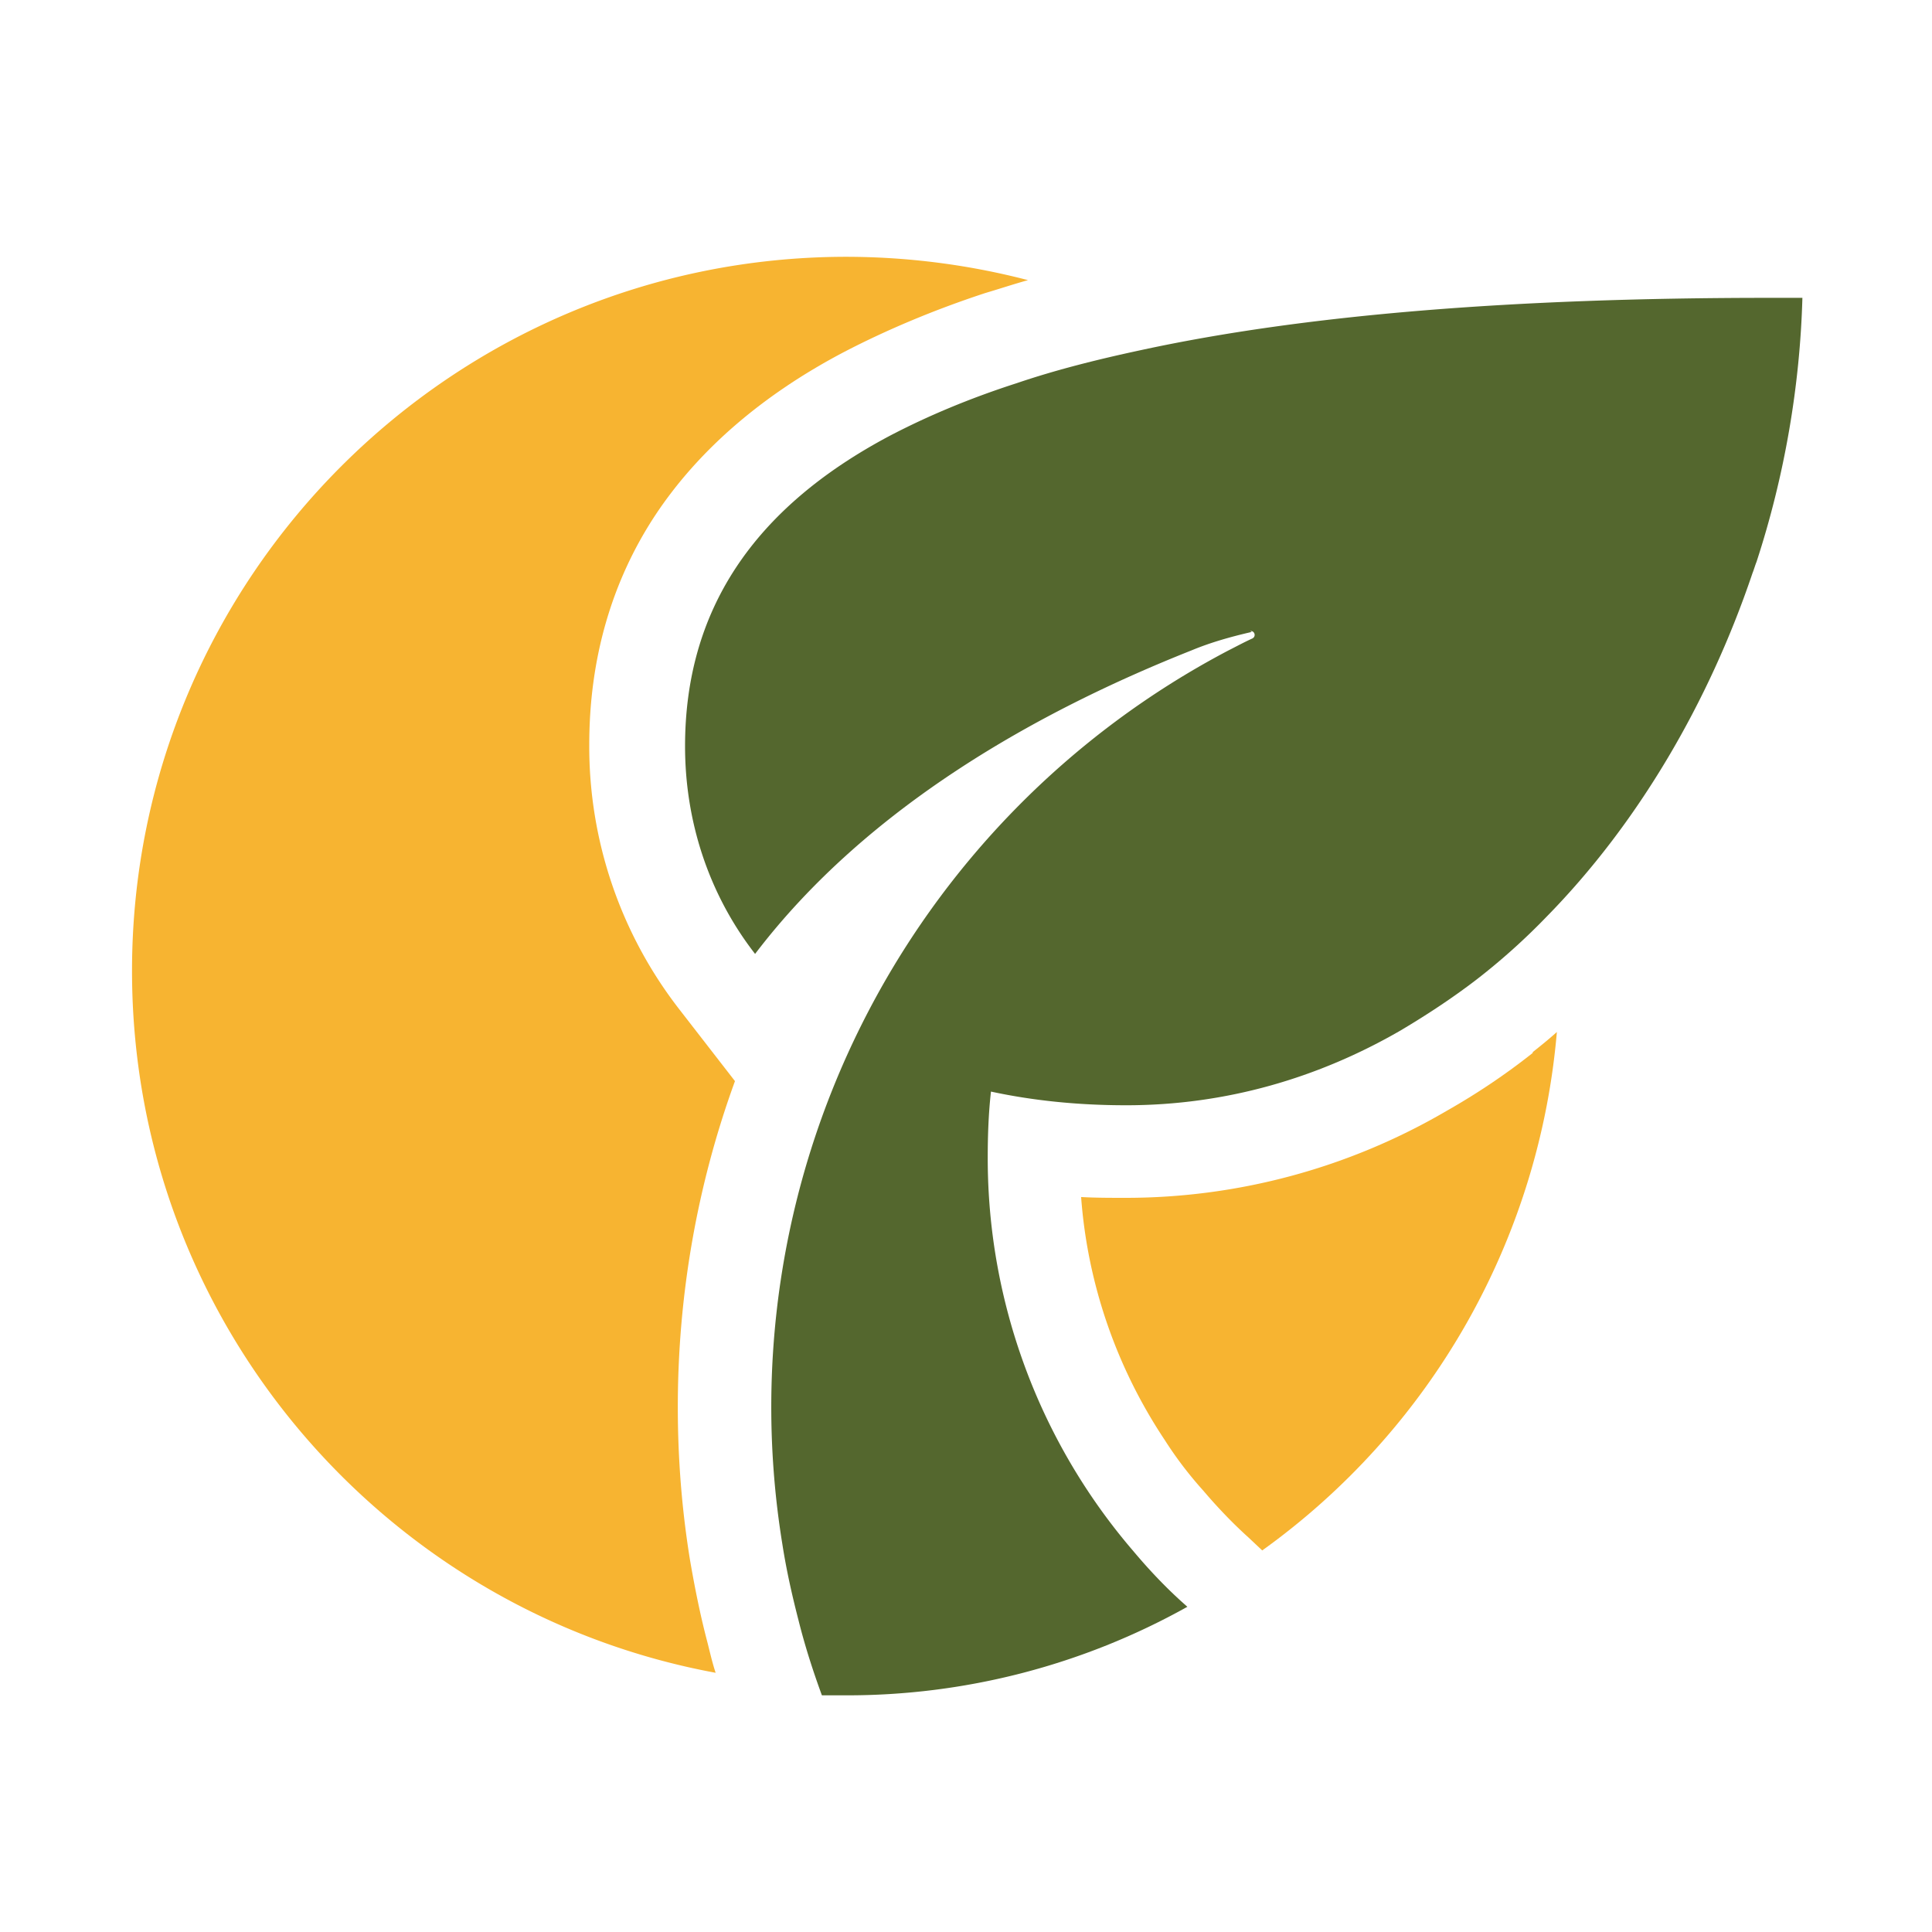
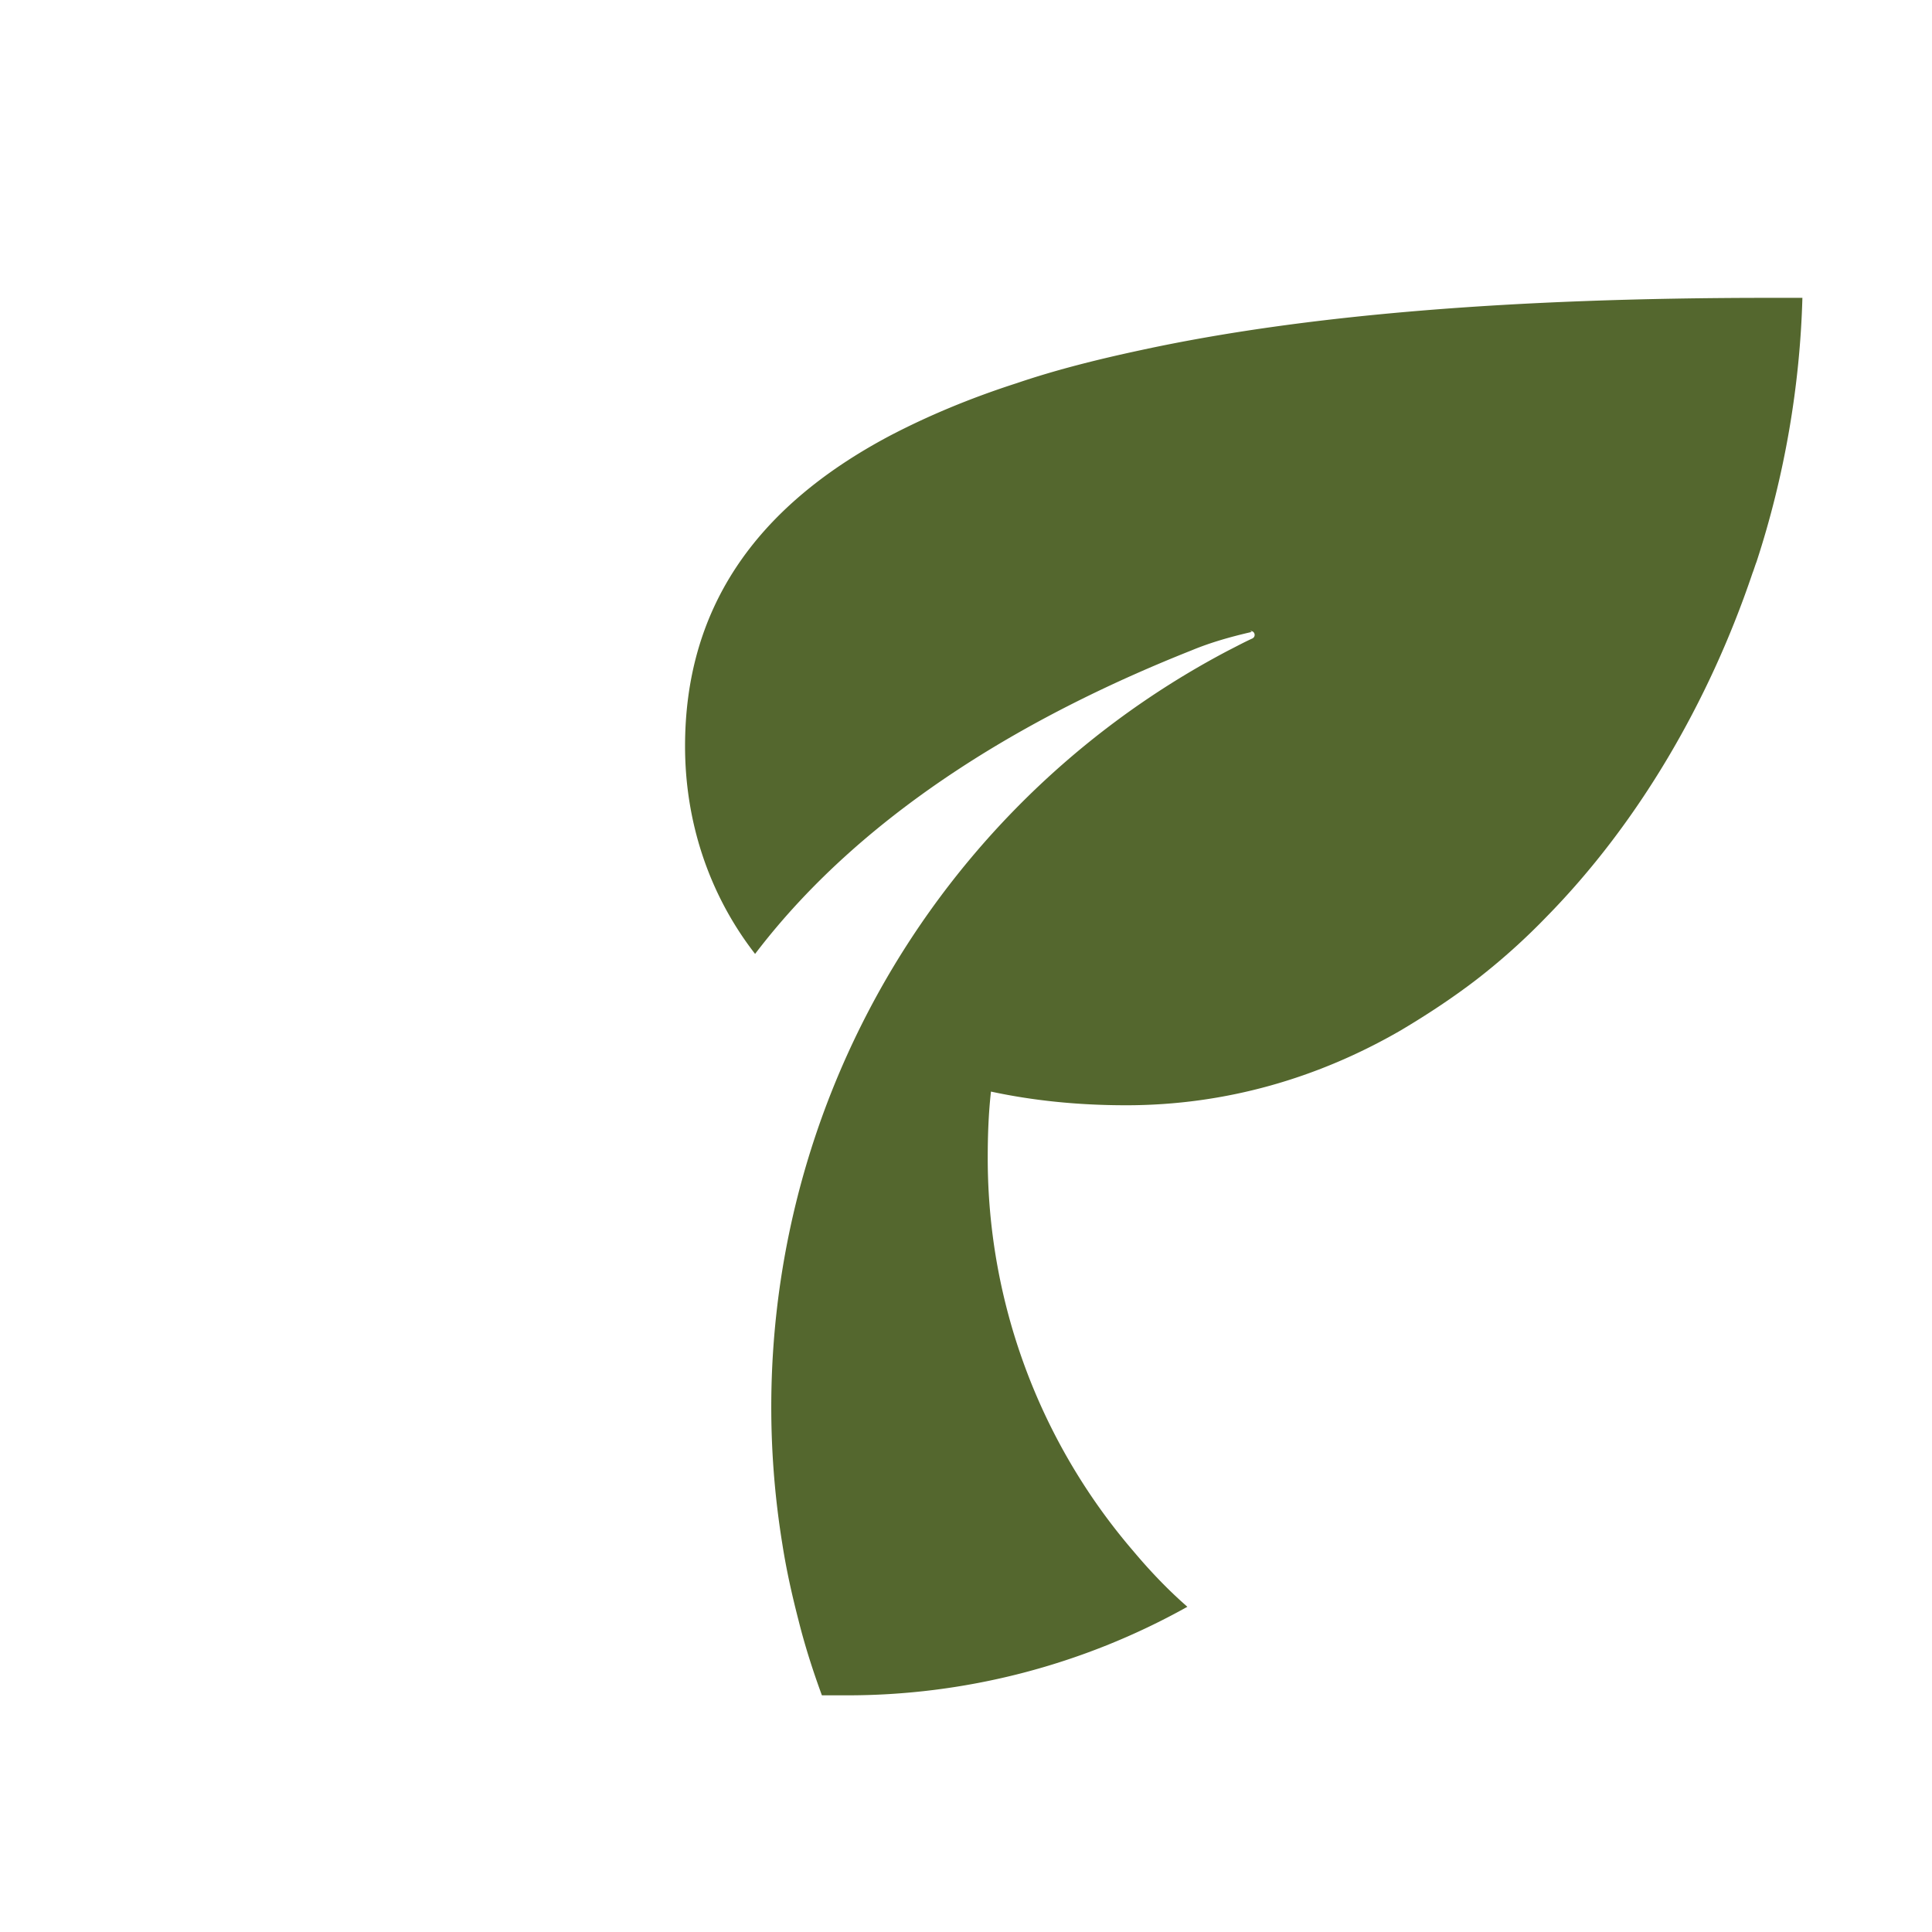
<svg xmlns="http://www.w3.org/2000/svg" data-bbox="1.64 3.19 20.75 17.87" viewBox="0 0 24 24" data-type="color">
  <g>
    <path d="M15.53 7.84c.05-.01.08.06.03.09-.11.05-.22.11-.3.15a10.616 10.616 0 0 0-5.54 11.11c.05.32.12.63.2.94.08.32.18.63.29.93h.29a8.66 8.66 0 0 0 4.25-1.1c-.24-.21-.46-.44-.67-.69a7.486 7.486 0 0 1-1.81-4.89c0-.28.01-.55.04-.82.51.11 1.07.17 1.68.17 1.24 0 2.39-.34 3.41-.93.32-.19.64-.4.94-.63.31-.24.6-.5.87-.78 1.14-1.16 2.02-2.67 2.56-4.27.02-.05.03-.09.05-.14.35-1.07.54-2.19.57-3.28h-.42c-3.18 0-5.77.21-7.8.65-.56.12-1.07.25-1.54.41-.59.19-1.11.41-1.57.65-1.72.91-2.55 2.19-2.55 3.86 0 .91.28 1.82.87 2.58 1.4-1.84 3.53-3.02 5.42-3.77.24-.1.49-.17.75-.23Z" fill="#54672e" data-color="1" />
-     <path d="M8.79 20.41c-.09-.34-.16-.69-.22-1.04-.1-.62-.15-1.25-.15-1.89 0-1.39.24-2.76.71-4.05l-.69-.89a5.32 5.32 0 0 1-1.12-3.29c0-1.07.28-2.03.82-2.85.53-.8 1.32-1.49 2.35-2.03.52-.27 1.11-.52 1.75-.73.17-.05.35-.11.53-.16-.73-.19-1.49-.29-2.27-.29-4.89.01-8.86 3.98-8.86 8.87 0 4.35 3.13 7.96 7.25 8.72-.04-.12-.07-.25-.1-.37Z" fill="#f7b431" data-color="2" />
-     <path d="M19.04 13.08c-.34.27-.7.51-1.07.72a7.895 7.895 0 0 1-3.99 1.08c-.19 0-.37 0-.55-.01.08 1.08.44 2.12 1.04 3.02.14.22.3.43.48.63.17.2.36.4.56.58l.17.16a8.851 8.851 0 0 0 3.66-6.44c-.1.09-.2.17-.3.25Z" fill="#f7b431" data-color="2" />
  </g>
</svg>